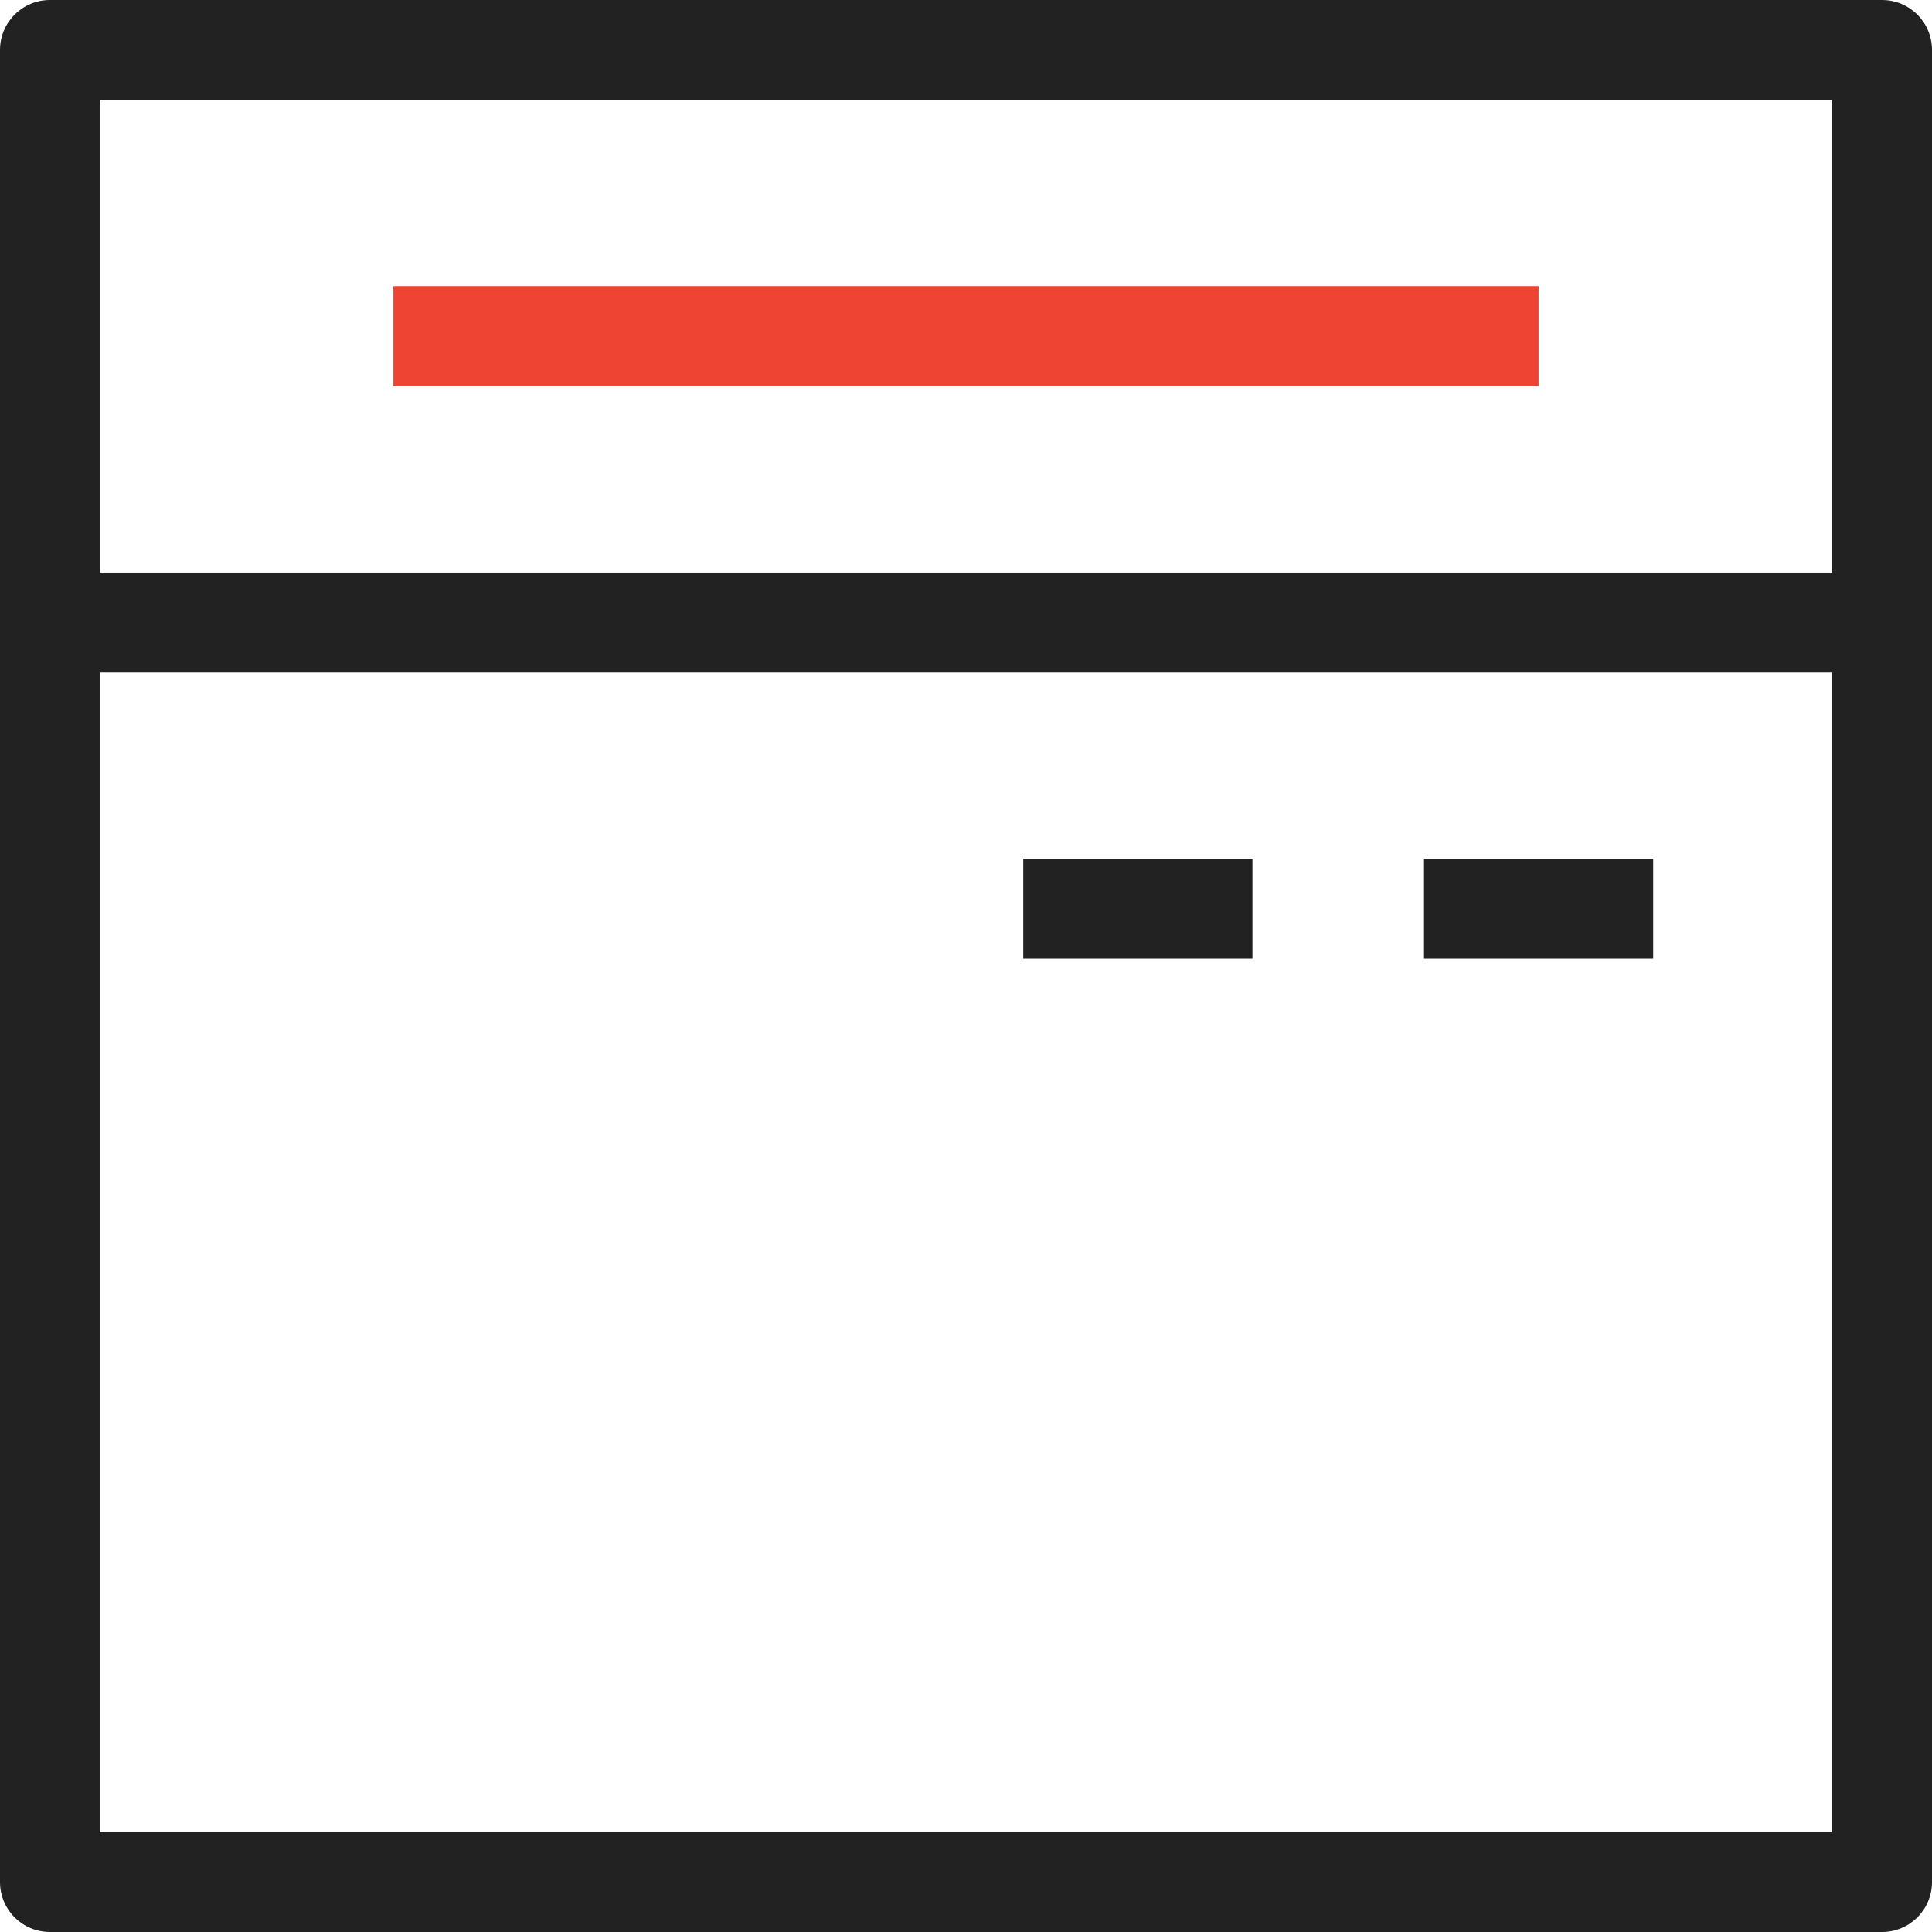
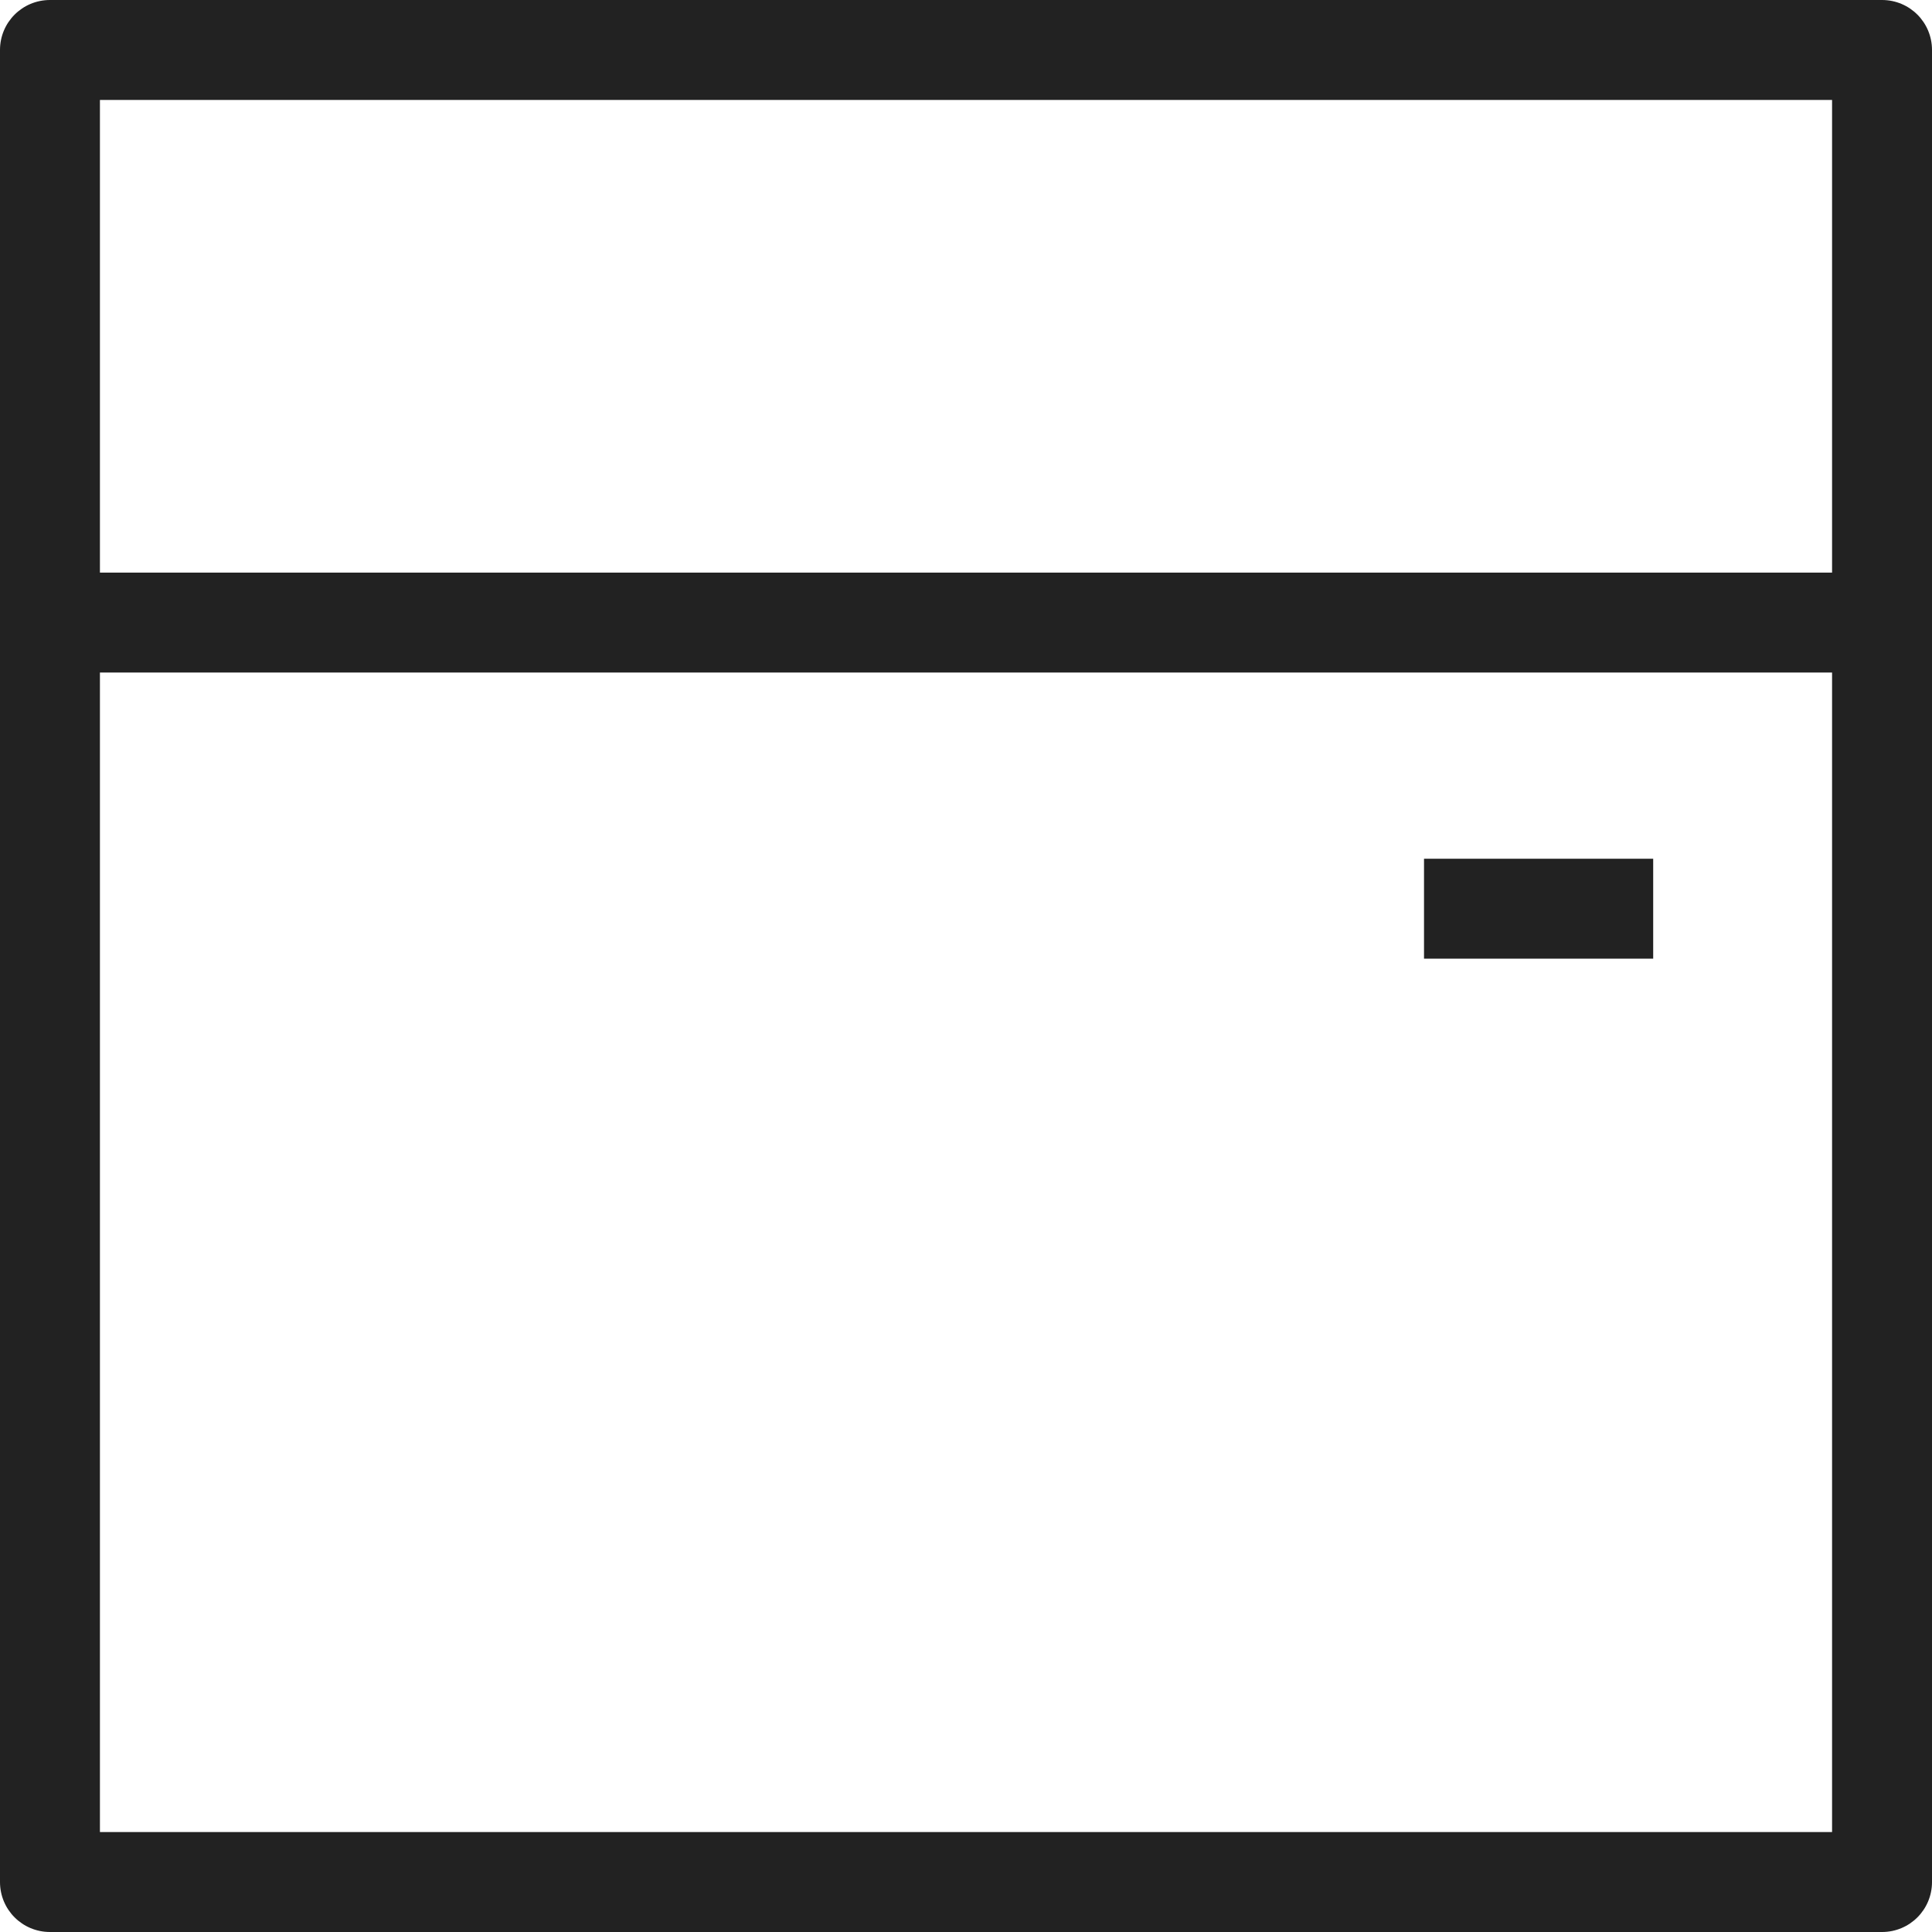
<svg xmlns="http://www.w3.org/2000/svg" id="_레이어_2" viewBox="0 0 58 58" width="58" height="58">
  <defs>
    <style>.cls-1{fill:#222;}.cls-2{fill:#e43;}</style>
  </defs>
  <g id="Layer_1">
    <path class="cls-1" d="m56.5,58H1.5c-.83,0-1.5-.67-1.5-1.5V1.5C0,.67.67,0,1.5,0h55c.83,0,1.5.67,1.5,1.5v55c0,.83-.67,1.5-1.5,1.5Zm-53.5-3h52V3H3v52Z" />
    <rect class="cls-1" x="1.5" y="17.19" width="55" height="3" />
-     <rect class="cls-2" x="11.81" y="8.59" width="34.38" height="3" />
    <rect class="cls-1" x="42.75" y="25.78" width="6.88" height="3" />
-     <rect class="cls-1" x="30.72" y="25.78" width="6.88" height="3" />
  </g>
</svg>